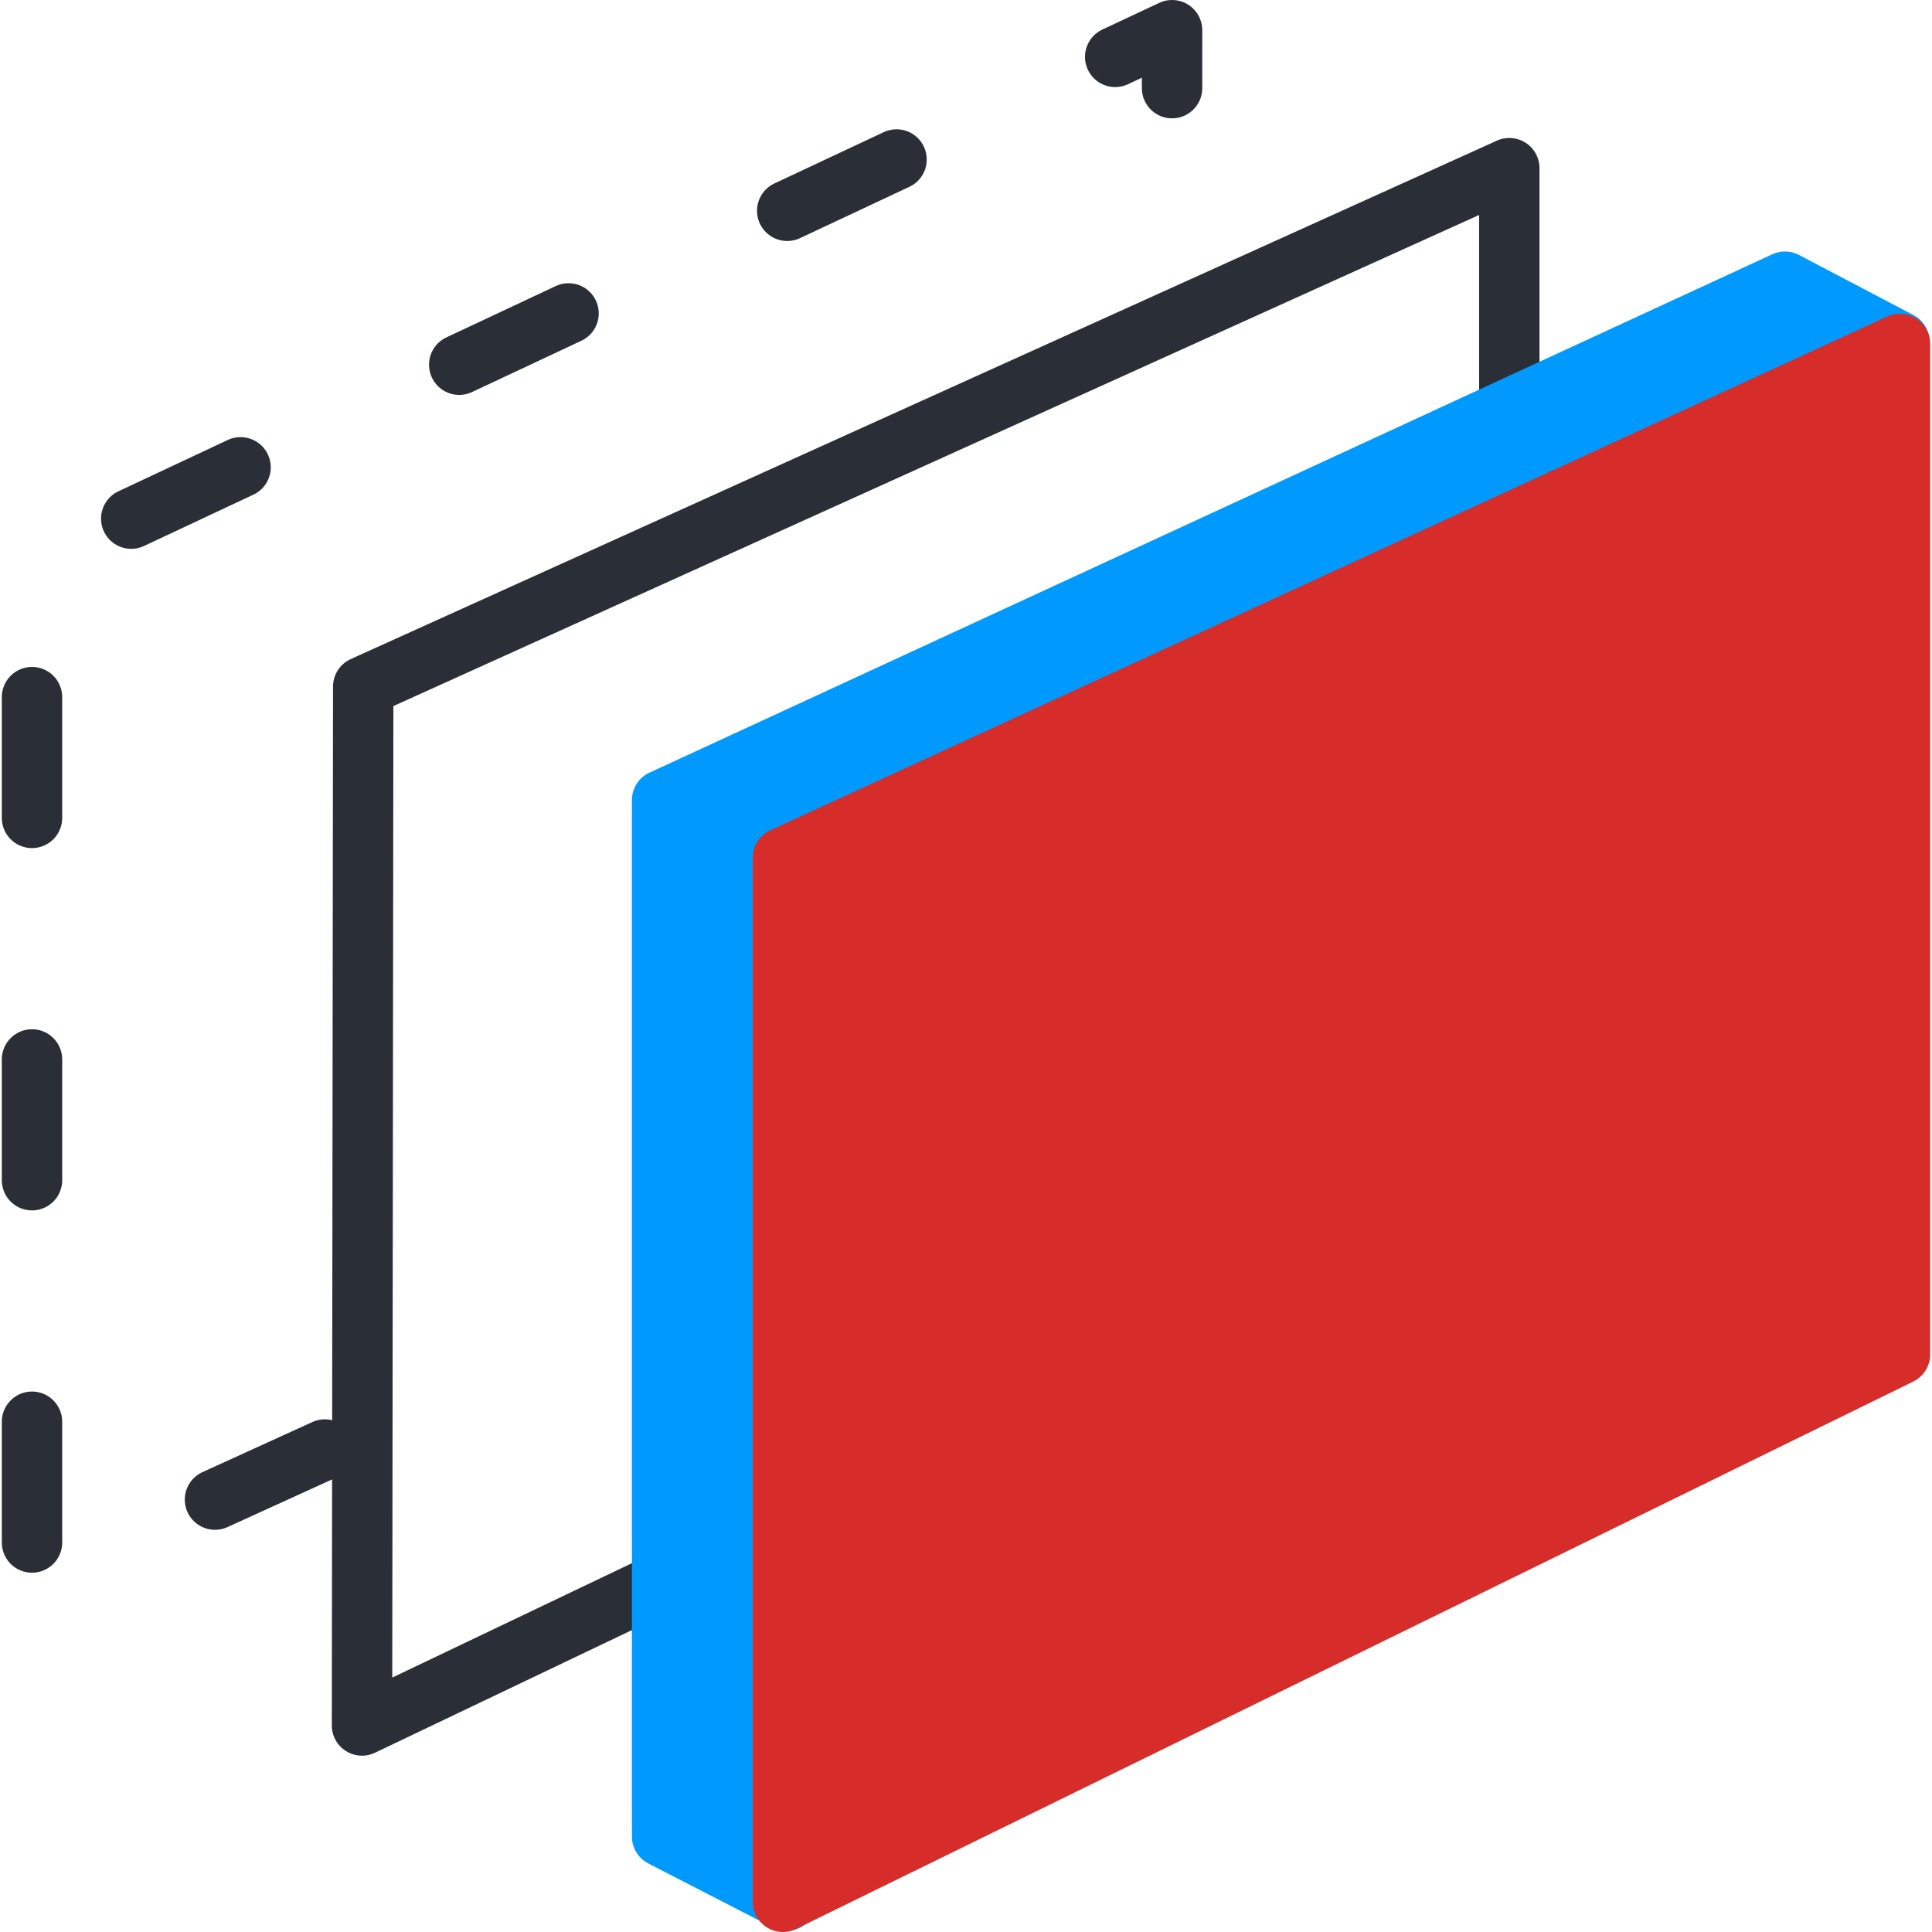
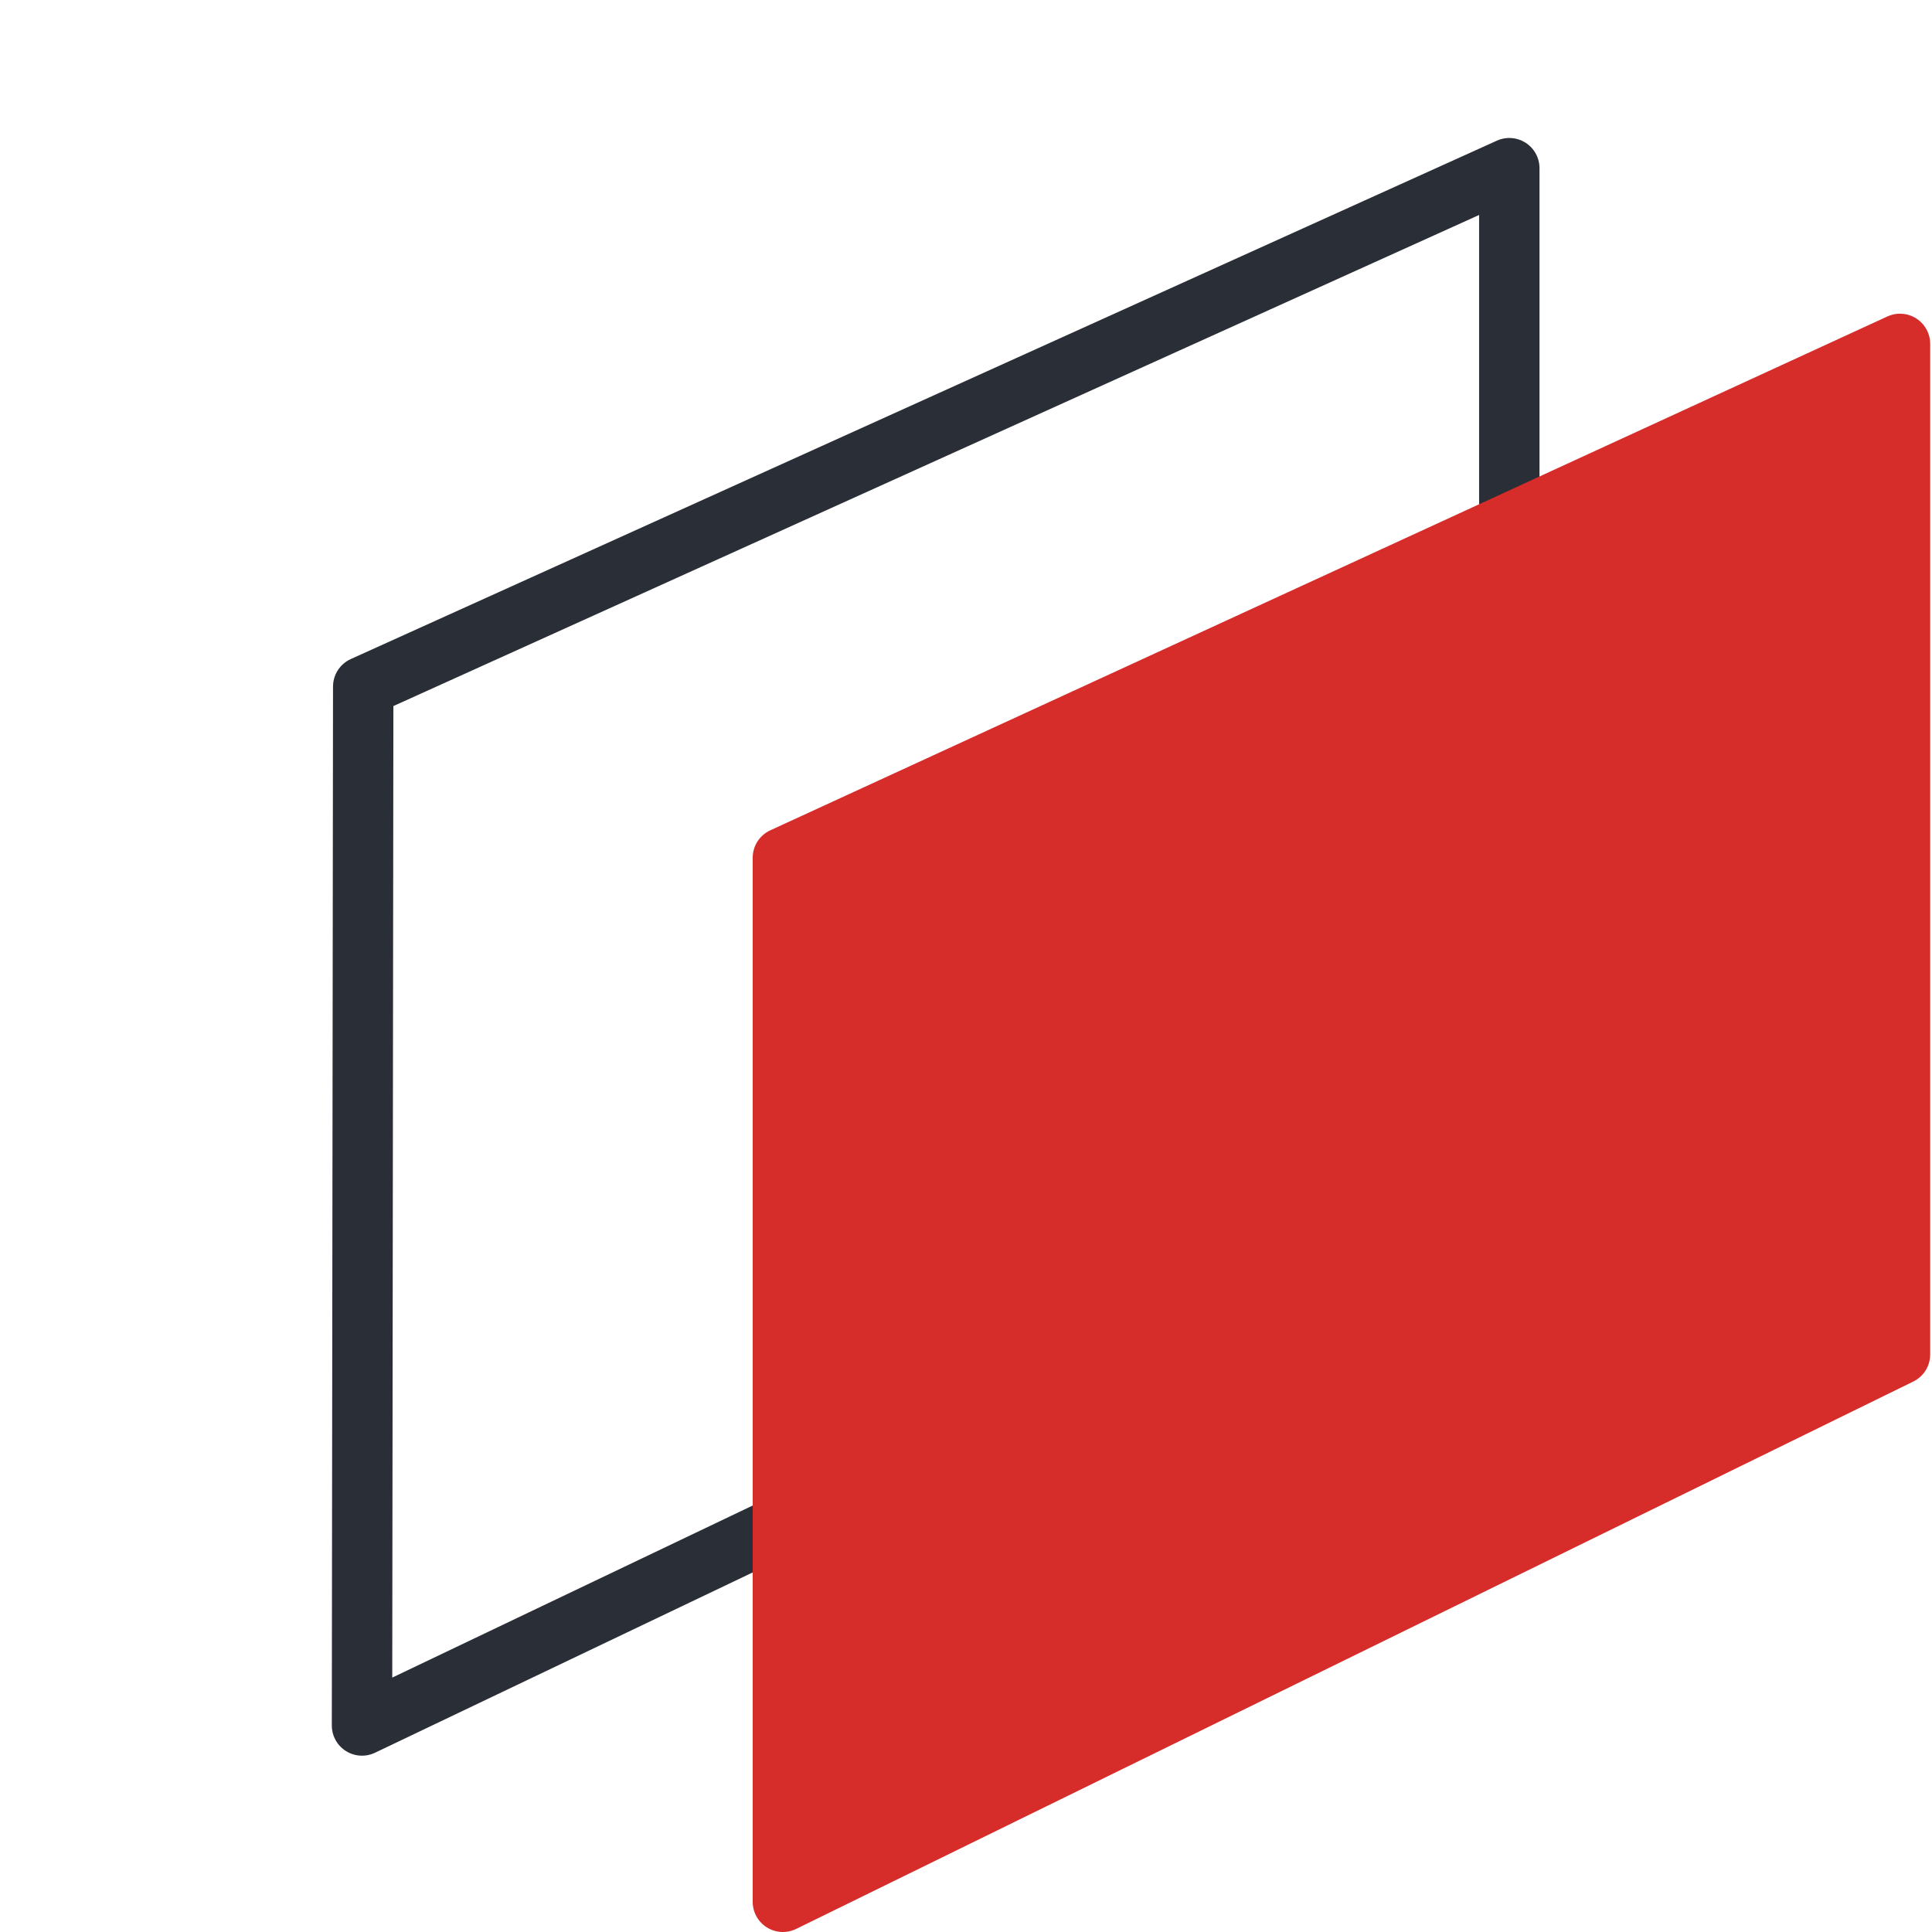
<svg xmlns="http://www.w3.org/2000/svg" class="svg-icon" viewBox="0 0 63.87 63.99" x="0px" y="0px" width="64px" height="64px">
  <defs>
    <style type="text/css">
	  .is-st13 {
			fill-rule: evenodd;
		}
		.svg-icon .stroke {
			stroke-width: 2;
			stroke-linecap: round;
			stroke-linejoin: round;
		}
		.svg-icon .outline {
			fill: none;
			stroke: #2a2e36;
		}
		.svg-icon .dashed-1 {
			stroke-dasharray: 4 8;
		}
		.svg-icon .prime-l {
			fill: #009aff;
			stroke: #009aff;
		}
		.svg-icon .prime {
			fill: #D62C2A;
			stroke: #D62C2A;
		}
	</style>
  </defs>
  <g>
    <g>
-       <polyline class="outline stroke dashed-1" points="10.7 48.01 1 52.43 1 18.72 38.76 1 38.76 10.13" />
      <polygon class="outline stroke" points="49.93 5.57 49.93 39.01 11.93 57.15 11.97 22.74 49.93 5.57" />
-       <polygon class="stroke prime-l" points="59.06 9.33 62.85 11.32 25.99 62.95 21.87 60.83 21.87 26.5 59.06 9.33" />
      <polygon class="stroke prime" points="62.87 11.39 62.87 44.86 25.87 62.99 25.87 28.41 62.87 11.39" />
-       <line class="stroke prime-1-w" x1="28.4" y1="37.28" x2="60.33" y2="22.07" />
    </g>
  </g>
</svg>